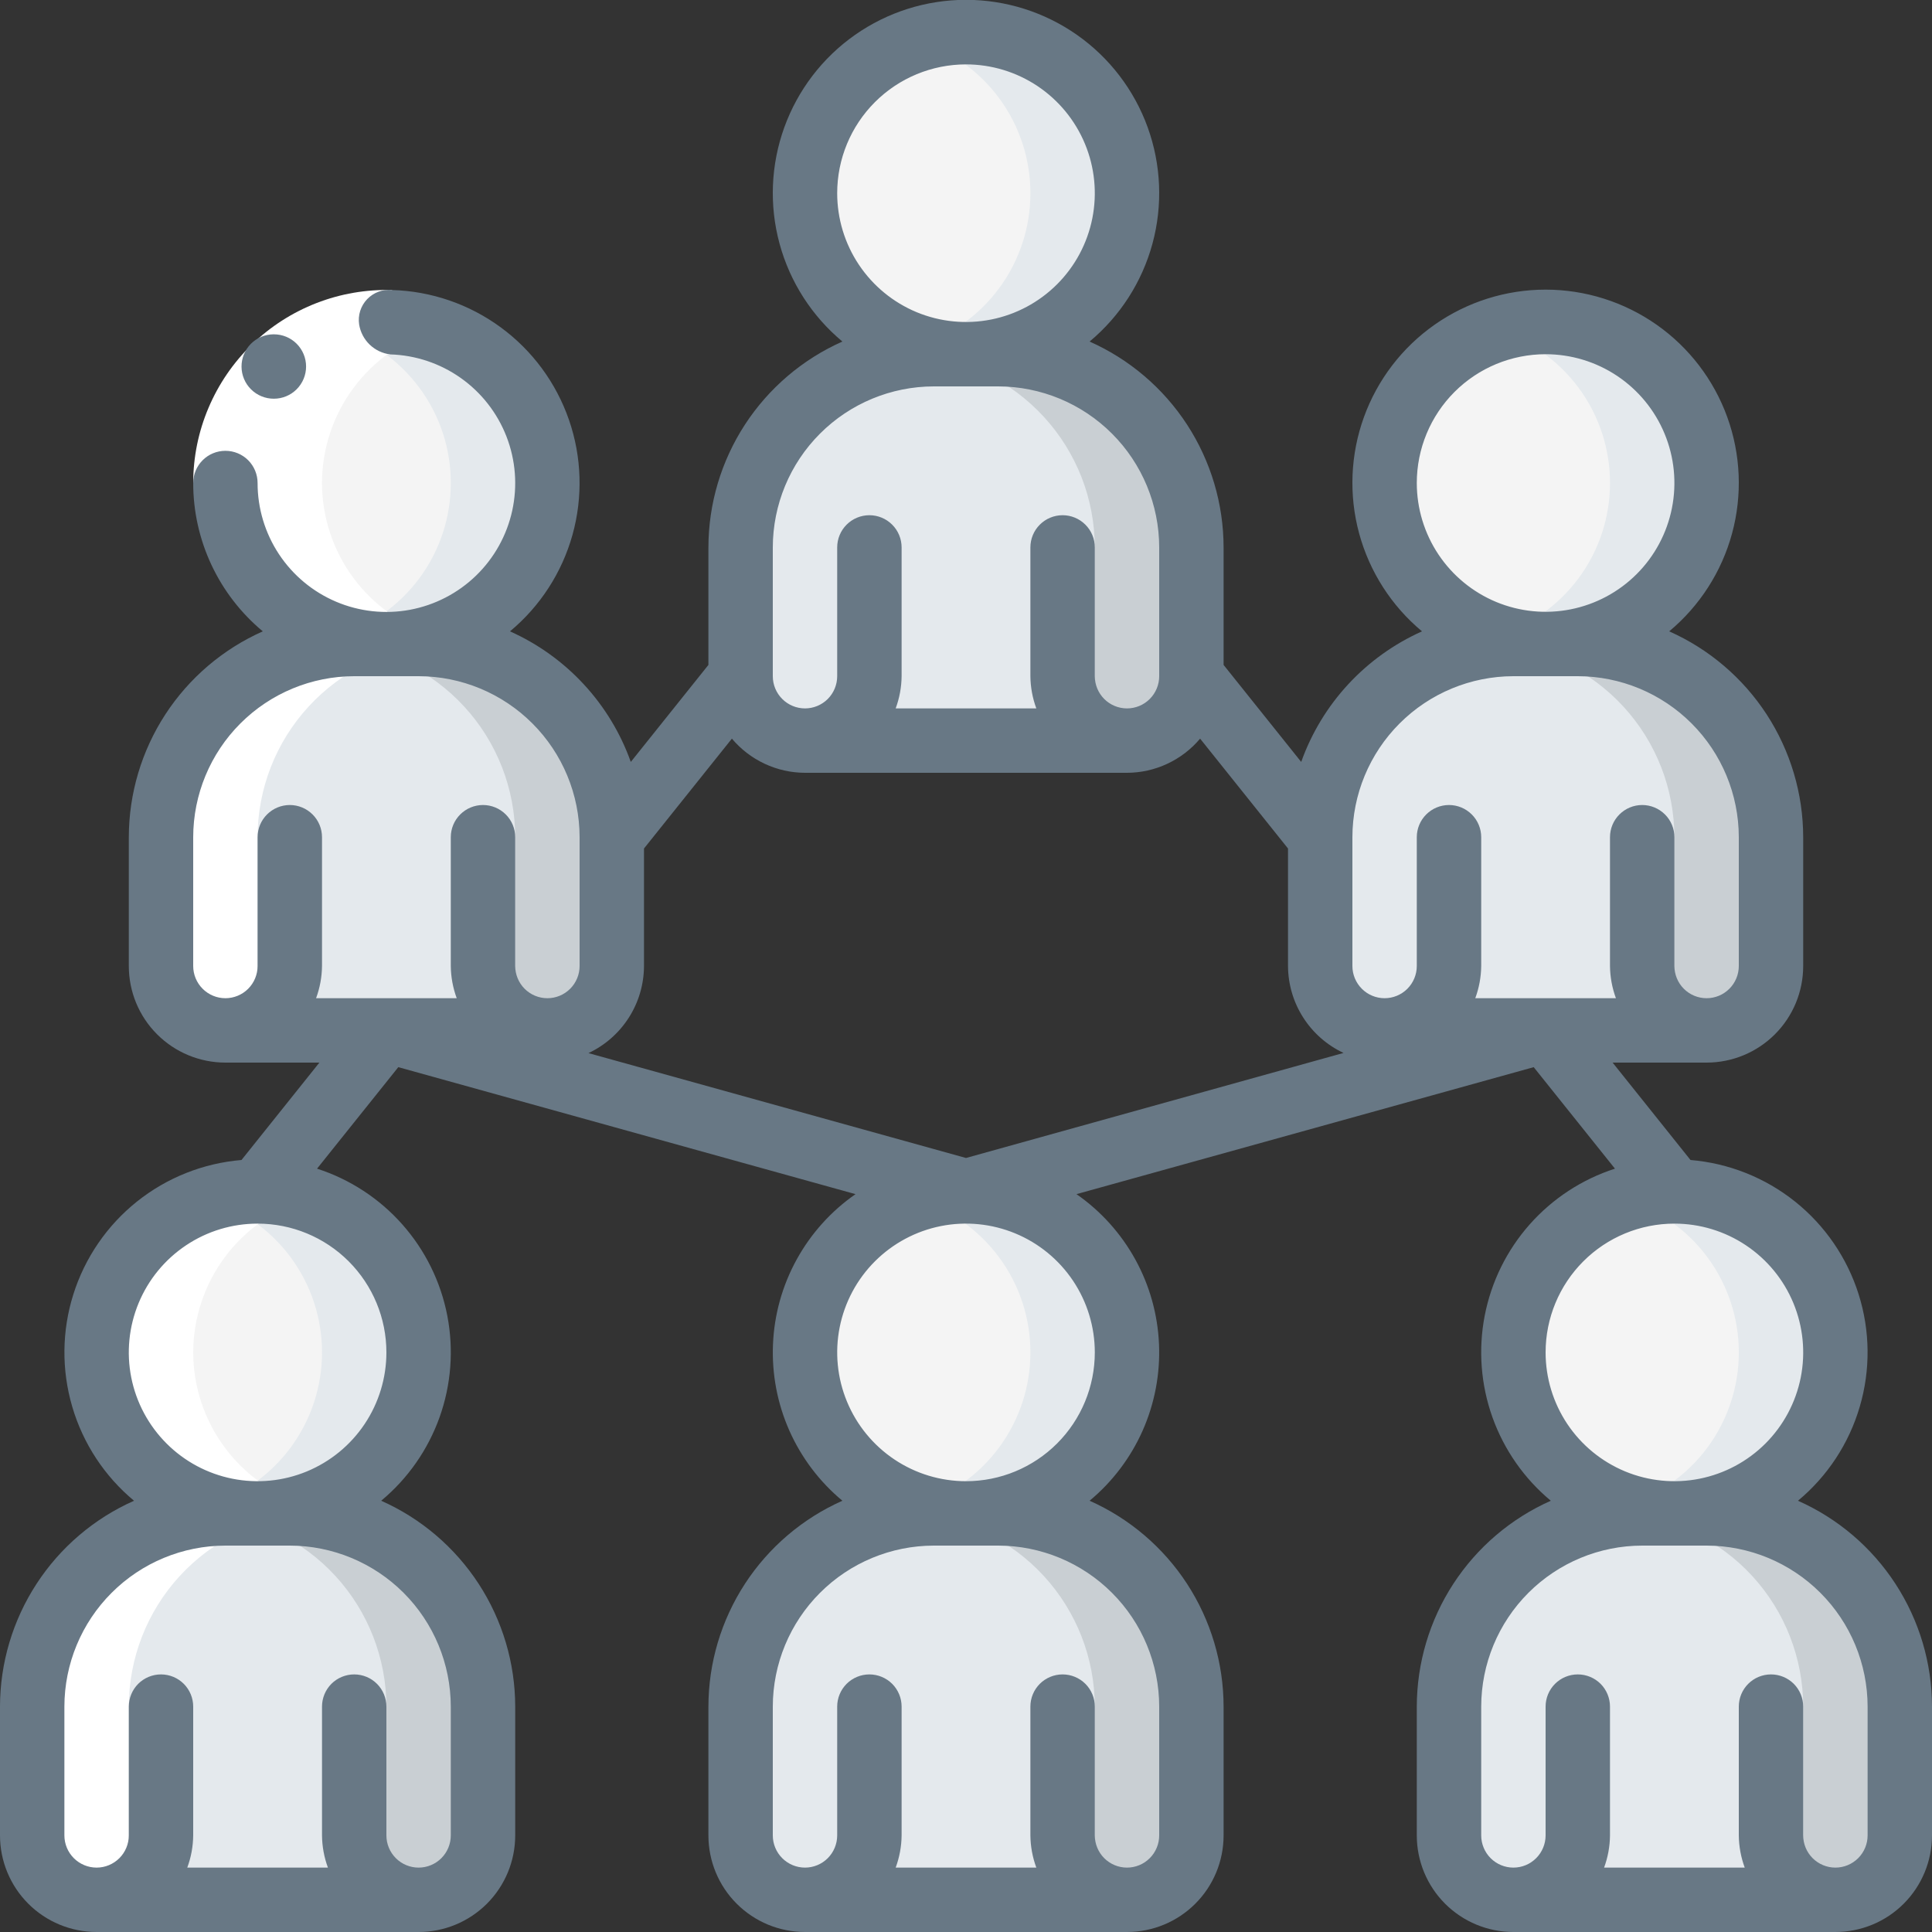
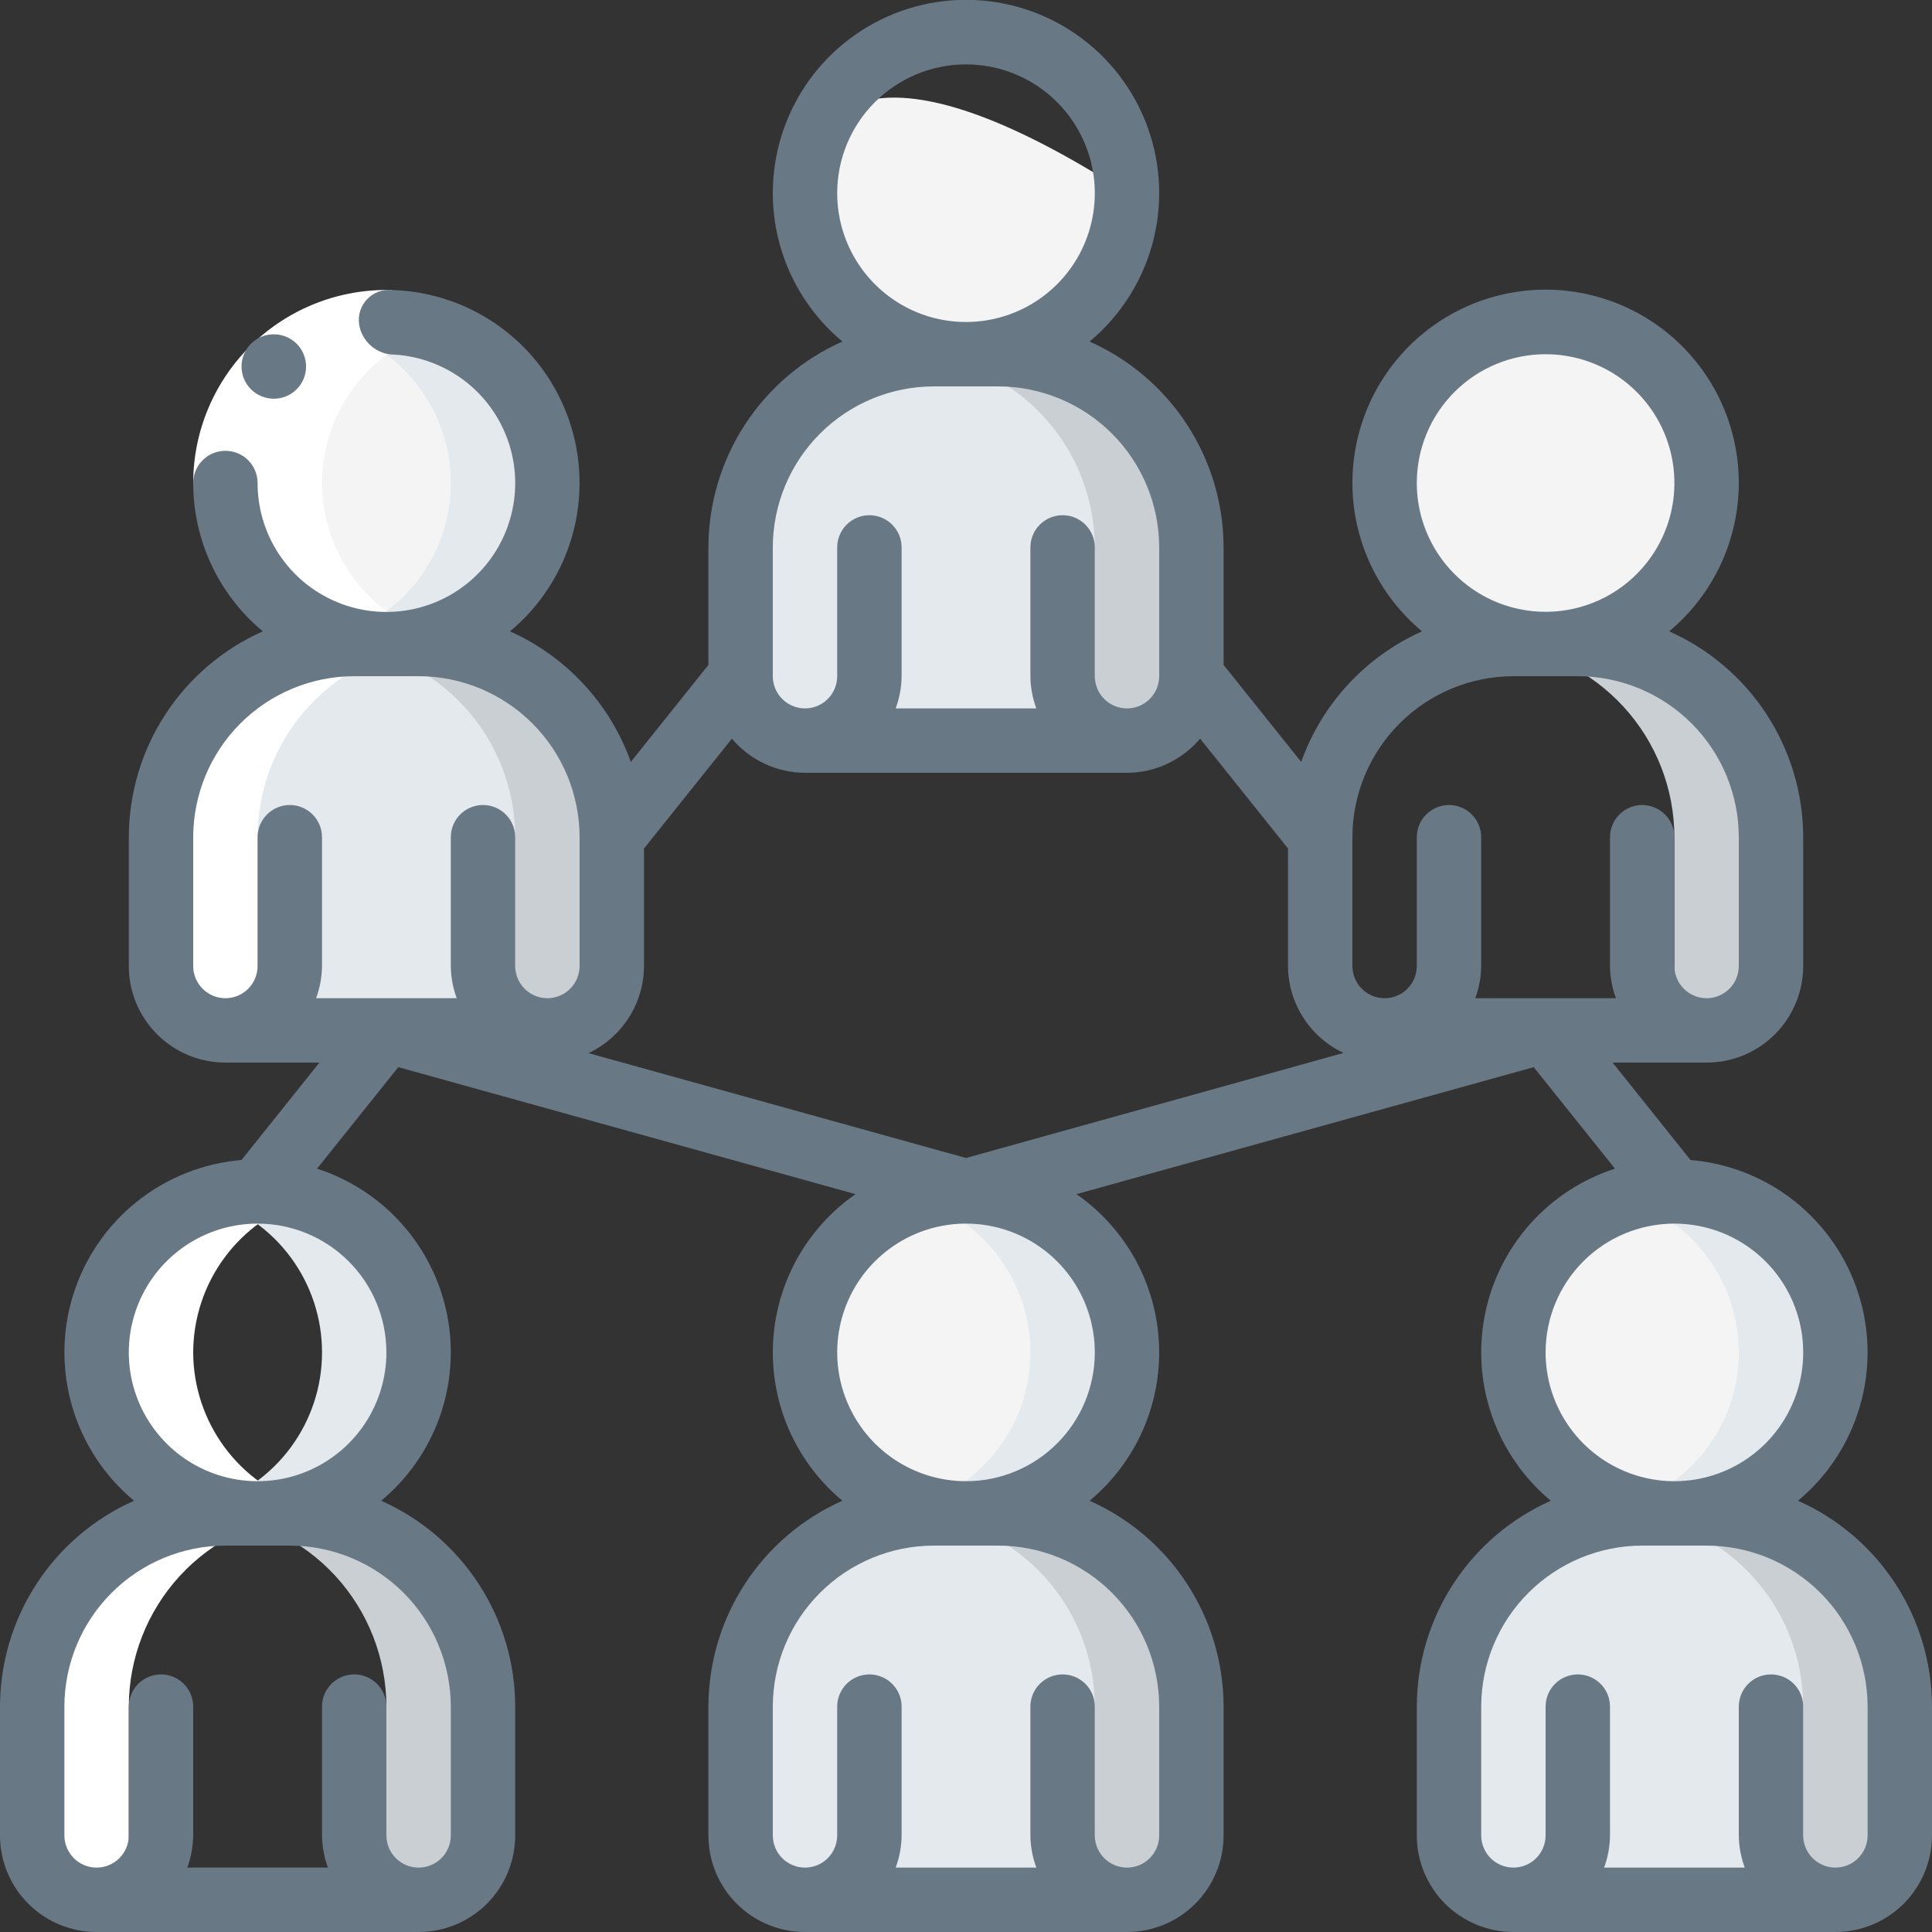
<svg xmlns="http://www.w3.org/2000/svg" width="70" height="70" viewBox="0 0 70 70" fill="none">
  <rect x="0" y="0" width="70" height="70" fill="#333333" stroke="none" />
  <g clip-path="url(#clip0_30_57605)">
-     <path d="M35 12.833C38.221 12.833 40.833 10.222 40.833 7C40.833 3.778 38.221 1.167 35 1.167C31.778 1.167 29.166 3.778 29.166 7C29.166 10.222 31.778 12.833 35 12.833Z" fill="#F4F4F4" />
-     <path d="M35 1.167C34.405 1.175 33.815 1.275 33.25 1.464C34.433 1.829 35.468 2.564 36.203 3.56C36.938 4.557 37.334 5.762 37.334 7C37.334 8.238 36.938 9.444 36.203 10.44C35.468 11.436 34.433 12.171 33.25 12.536C33.815 12.725 34.405 12.825 35 12.833C36.547 12.833 38.031 12.219 39.125 11.125C40.219 10.031 40.833 8.547 40.833 7C40.833 5.453 40.219 3.969 39.125 2.875C38.031 1.781 36.547 1.167 35 1.167Z" fill="#E4E9ED" />
+     <path d="M35 12.833C38.221 12.833 40.833 10.222 40.833 7C31.778 1.167 29.166 3.778 29.166 7C29.166 10.222 31.778 12.833 35 12.833Z" fill="#F4F4F4" />
    <path d="M43.166 19.834V24.5C43.162 25.118 42.914 25.708 42.478 26.145C42.041 26.582 41.45 26.829 40.833 26.834H29.166C28.548 26.832 27.956 26.585 27.518 26.148C27.081 25.711 26.835 25.118 26.833 24.5V19.834C26.833 17.977 27.57 16.197 28.883 14.884C30.196 13.571 31.977 12.834 33.833 12.834H36.166C38.023 12.834 39.803 13.571 41.116 14.884C42.429 16.197 43.166 17.977 43.166 19.834Z" fill="#E4E9ED" />
    <path d="M14 23.333C17.221 23.333 19.833 20.722 19.833 17.5C19.833 14.278 17.221 11.667 14 11.667C10.778 11.667 8.166 14.278 8.166 17.5C8.166 20.722 10.778 23.333 14 23.333Z" fill="#F4F4F4" />
    <path d="M14 11.667C13.405 11.675 12.815 11.775 12.25 11.964C13.433 12.329 14.468 13.064 15.203 14.06C15.938 15.056 16.334 16.262 16.334 17.5C16.334 18.738 15.938 19.944 15.203 20.94C14.468 21.936 13.433 22.671 12.25 23.036C12.815 23.225 13.405 23.325 14 23.333C15.547 23.333 17.031 22.719 18.125 21.625C19.219 20.531 19.833 19.047 19.833 17.5C19.833 15.953 19.219 14.469 18.125 13.375C17.031 12.281 15.547 11.667 14 11.667Z" fill="#E4E9ED" />
    <path d="M22.166 30.334V35C22.162 35.618 21.915 36.208 21.478 36.645C21.041 37.082 20.45 37.329 19.833 37.334H8.166C7.548 37.332 6.956 37.085 6.518 36.648C6.081 36.211 5.835 35.618 5.833 35V30.334C5.833 28.477 6.571 26.697 7.883 25.384C9.196 24.071 10.976 23.334 12.833 23.334H15.166C17.023 23.334 18.803 24.071 20.116 25.384C21.429 26.697 22.166 28.477 22.166 30.334Z" fill="#E4E9ED" />
    <path d="M15.167 23.334H12.833C12.636 23.334 12.443 23.348 12.25 23.363C13.999 23.509 15.629 24.306 16.817 25.598C18.005 26.889 18.666 28.579 18.667 30.334V35C18.662 35.618 18.415 36.208 17.978 36.645C17.542 37.082 16.951 37.329 16.333 37.334H19.833C20.451 37.329 21.042 37.082 21.478 36.645C21.915 36.208 22.162 35.618 22.167 35V30.334C22.167 28.477 21.429 26.697 20.116 25.384C18.804 24.071 17.023 23.334 15.167 23.334Z" fill="#C9CFD3" />
-     <path d="M9.333 54.833C12.555 54.833 15.167 52.222 15.167 49C15.167 45.778 12.555 43.167 9.333 43.167C6.112 43.167 3.5 45.778 3.5 49C3.5 52.222 6.112 54.833 9.333 54.833Z" fill="#F4F4F4" />
    <path d="M9.333 43.167C8.738 43.175 8.147 43.275 7.583 43.464C8.766 43.83 9.801 44.564 10.536 45.56C11.271 46.556 11.668 47.762 11.668 49C11.668 50.238 11.271 51.444 10.536 52.44C9.801 53.436 8.766 54.171 7.583 54.536C8.147 54.725 8.738 54.825 9.333 54.833C10.88 54.833 12.364 54.219 13.458 53.125C14.552 52.031 15.166 50.547 15.166 49C15.166 47.453 14.552 45.969 13.458 44.875C12.364 43.781 10.88 43.167 9.333 43.167Z" fill="#E4E9ED" />
-     <path d="M17.5 61.834V66.5C17.495 67.118 17.248 67.708 16.811 68.145C16.375 68.582 15.784 68.829 15.166 68.834H3.5C2.882 68.832 2.289 68.585 1.852 68.148C1.415 67.711 1.168 67.118 1.167 66.5V61.834C1.167 59.977 1.904 58.197 3.217 56.884C4.53 55.571 6.31 54.834 8.166 54.834H10.5C12.356 54.834 14.137 55.571 15.45 56.884C16.762 58.197 17.5 59.977 17.5 61.834Z" fill="#E4E9ED" />
    <path d="M35 54.833C38.221 54.833 40.833 52.222 40.833 49C40.833 45.778 38.221 43.167 35 43.167C31.778 43.167 29.166 45.778 29.166 49C29.166 52.222 31.778 54.833 35 54.833Z" fill="#F4F4F4" />
    <path d="M35 43.167C34.405 43.175 33.815 43.275 33.25 43.464C34.433 43.83 35.468 44.564 36.203 45.56C36.938 46.556 37.334 47.762 37.334 49C37.334 50.238 36.938 51.444 36.203 52.44C35.468 53.436 34.433 54.171 33.25 54.536C33.815 54.725 34.405 54.825 35 54.833C36.547 54.833 38.031 54.219 39.125 53.125C40.219 52.031 40.833 50.547 40.833 49C40.833 47.453 40.219 45.969 39.125 44.875C38.031 43.781 36.547 43.167 35 43.167Z" fill="#E4E9ED" />
    <path d="M43.166 61.834V66.5C43.162 67.118 42.914 67.708 42.478 68.145C42.041 68.582 41.45 68.829 40.833 68.834H29.166C28.548 68.832 27.956 68.585 27.518 68.148C27.081 67.711 26.835 67.118 26.833 66.5V61.834C26.833 59.977 27.57 58.197 28.883 56.884C30.196 55.571 31.977 54.834 33.833 54.834H36.166C38.023 54.834 39.803 55.571 41.116 56.884C42.429 58.197 43.166 59.977 43.166 61.834Z" fill="#E4E9ED" />
    <path d="M60.666 54.833C63.888 54.833 66.5 52.222 66.5 49C66.5 45.778 63.888 43.167 60.666 43.167C57.445 43.167 54.833 45.778 54.833 49C54.833 52.222 57.445 54.833 60.666 54.833Z" fill="#F4F4F4" />
    <path d="M60.666 43.167C60.071 43.175 59.481 43.275 58.916 43.464C60.099 43.83 61.134 44.564 61.869 45.56C62.604 46.556 63.001 47.762 63.001 49C63.001 50.238 62.604 51.444 61.869 52.44C61.134 53.436 60.099 54.171 58.916 54.536C59.481 54.725 60.071 54.825 60.666 54.833C62.214 54.833 63.697 54.219 64.791 53.125C65.885 52.031 66.5 50.547 66.5 49C66.5 47.453 65.885 45.969 64.791 44.875C63.697 43.781 62.214 43.167 60.666 43.167Z" fill="#E4E9ED" />
    <path d="M68.833 61.834V66.5C68.829 67.118 68.581 67.708 68.145 68.145C67.708 68.582 67.117 68.829 66.5 68.834H54.833C54.215 68.832 53.623 68.585 53.185 68.148C52.748 67.711 52.502 67.118 52.5 66.5V61.834C52.5 59.977 53.237 58.197 54.55 56.884C55.863 55.571 57.644 54.834 59.5 54.834H61.833C63.69 54.834 65.47 55.571 66.783 56.884C68.096 58.197 68.833 59.977 68.833 61.834Z" fill="#E4E9ED" />
    <path d="M56 23.333C59.221 23.333 61.833 20.722 61.833 17.5C61.833 14.278 59.221 11.667 56 11.667C52.778 11.667 50.166 14.278 50.166 17.5C50.166 20.722 52.778 23.333 56 23.333Z" fill="#F4F4F4" />
-     <path d="M56 11.667C55.405 11.675 54.815 11.775 54.25 11.964C55.433 12.329 56.468 13.064 57.203 14.06C57.938 15.056 58.334 16.262 58.334 17.5C58.334 18.738 57.938 19.944 57.203 20.94C56.468 21.936 55.433 22.671 54.25 23.036C54.815 23.225 55.405 23.325 56 23.333C57.547 23.333 59.031 22.719 60.125 21.625C61.219 20.531 61.833 19.047 61.833 17.5C61.833 15.953 61.219 14.469 60.125 13.375C59.031 12.281 57.547 11.667 56 11.667Z" fill="#E4E9ED" />
-     <path d="M64.166 30.334V35C64.162 35.618 63.914 36.208 63.478 36.645C63.041 37.082 62.45 37.329 61.833 37.334H50.166C49.548 37.332 48.956 37.085 48.519 36.648C48.081 36.211 47.835 35.618 47.833 35V30.334C47.833 28.477 48.571 26.697 49.883 25.384C51.196 24.071 52.977 23.334 54.833 23.334H57.166C59.023 23.334 60.803 24.071 62.116 25.384C63.429 26.697 64.166 28.477 64.166 30.334Z" fill="#E4E9ED" />
    <path d="M36.166 12.834H33.833C33.636 12.834 33.442 12.848 33.249 12.863C34.998 13.009 36.628 13.806 37.816 15.098C39.005 16.389 39.665 18.079 39.666 19.834V24.5C39.662 25.118 39.414 25.708 38.978 26.145C38.541 26.582 37.95 26.829 37.333 26.834H40.833C41.45 26.829 42.041 26.582 42.478 26.145C42.914 25.708 43.162 25.118 43.166 24.5V19.834C43.166 17.977 42.429 16.197 41.116 14.884C39.803 13.571 38.023 12.834 36.166 12.834Z" fill="#C9CFD3" />
    <path d="M10.5 54.834H8.166C7.969 54.834 7.776 54.847 7.583 54.863C9.332 55.009 10.961 55.806 12.15 57.097C13.338 58.389 13.998 60.079 14 61.834V66.5C13.995 67.118 13.748 67.708 13.311 68.145C12.875 68.582 12.284 68.829 11.666 68.834H15.166C15.784 68.829 16.375 68.582 16.811 68.145C17.248 67.708 17.495 67.118 17.5 66.5V61.834C17.5 59.977 16.762 58.197 15.449 56.884C14.137 55.571 12.356 54.834 10.5 54.834Z" fill="#C9CFD3" />
    <path d="M36.166 54.834H33.833C33.636 54.834 33.442 54.847 33.249 54.863C34.998 55.009 36.628 55.806 37.816 57.097C39.005 58.389 39.665 60.079 39.666 61.834V66.5C39.662 67.118 39.414 67.708 38.978 68.145C38.541 68.582 37.95 68.829 37.333 68.834H40.833C41.45 68.829 42.041 68.582 42.478 68.145C42.914 67.708 43.162 67.118 43.166 66.5V61.834C43.166 59.977 42.429 58.197 41.116 56.884C39.803 55.571 38.023 54.834 36.166 54.834Z" fill="#C9CFD3" />
    <path d="M61.833 54.834H59.5C59.303 54.834 59.109 54.847 58.916 54.863C60.665 55.009 62.295 55.806 63.483 57.097C64.672 58.389 65.332 60.079 65.333 61.834V66.5C65.329 67.118 65.081 67.708 64.645 68.145C64.208 68.582 63.617 68.829 63 68.834H66.5C67.117 68.829 67.708 68.582 68.145 68.145C68.581 67.708 68.829 67.118 68.833 66.5V61.834C68.833 59.977 68.096 58.197 66.783 56.884C65.47 55.571 63.69 54.834 61.833 54.834Z" fill="#C9CFD3" />
    <path d="M57.166 23.334H54.833C54.636 23.334 54.442 23.348 54.249 23.363C55.998 23.509 57.628 24.306 58.816 25.598C60.005 26.889 60.665 28.579 60.666 30.334V35C60.662 35.618 60.414 36.208 59.978 36.645C59.541 37.082 58.95 37.329 58.333 37.334H61.833C62.45 37.329 63.041 37.082 63.478 36.645C63.914 36.208 64.162 35.618 64.166 35V30.334C64.166 28.477 63.429 26.697 62.116 25.384C60.803 24.071 59.023 23.334 57.166 23.334Z" fill="#C9CFD3" />
    <path d="M7 49C7.003 47.762 7.401 46.557 8.137 45.562C8.874 44.566 9.909 43.832 11.091 43.467C10.524 43.276 9.931 43.175 9.333 43.167C9.014 43.169 8.697 43.201 8.384 43.262C7.021 43.483 5.781 44.181 4.886 45.233C3.991 46.284 3.5 47.62 3.5 49C3.5 50.381 3.991 51.716 4.886 52.767C5.781 53.819 7.021 54.517 8.384 54.738C8.697 54.799 9.014 54.831 9.333 54.833C9.932 54.825 10.525 54.724 11.093 54.534C9.91 54.168 8.874 53.434 8.138 52.439C7.402 51.443 7.003 50.238 7 49Z" fill="white" />
    <path d="M3.5 68.834H7C6.382 68.832 5.789 68.585 5.352 68.148C4.915 67.711 4.668 67.118 4.667 66.5V61.834C4.668 60.079 5.328 58.389 6.516 57.097C7.705 55.806 9.335 55.009 11.083 54.863C10.891 54.847 10.697 54.834 10.5 54.834H8.166C7.969 54.834 7.776 54.847 7.583 54.863C5.835 55.009 4.205 55.806 3.016 57.097C1.828 58.389 1.168 60.079 1.167 61.834V66.5C1.168 67.118 1.415 67.711 1.852 68.148C2.289 68.585 2.882 68.832 3.5 68.834Z" fill="white" />
    <path d="M11.666 17.5C11.669 16.262 12.068 15.057 12.804 14.062C13.54 13.066 14.575 12.332 15.758 11.967C15.191 11.776 14.598 11.675 14 11.667C13.681 11.669 13.363 11.701 13.05 11.762C11.687 11.983 10.448 12.681 9.553 13.733C8.658 14.784 8.166 16.119 8.166 17.5C8.166 18.881 8.658 20.216 9.553 21.267C10.448 22.319 11.687 23.017 13.05 23.238C13.363 23.299 13.681 23.331 14 23.333C14.598 23.325 15.192 23.224 15.759 23.034C14.576 22.668 13.541 21.934 12.804 20.939C12.068 19.943 11.669 18.738 11.666 17.5Z" fill="white" />
    <path d="M5.833 30.334V35C5.835 35.618 6.081 36.211 6.518 36.648C6.956 37.085 7.548 37.332 8.166 37.334H11.666C11.048 37.332 10.456 37.085 10.018 36.648C9.581 36.211 9.335 35.618 9.333 35V30.334C9.334 28.579 9.994 26.889 11.183 25.598C12.371 24.306 14.001 23.509 15.75 23.363C15.557 23.348 15.364 23.334 15.166 23.334H12.833C10.976 23.334 9.196 24.071 7.883 25.384C6.571 26.697 5.833 28.477 5.833 30.334Z" fill="white" />
    <path d="M14.207 10.509L14.139 12.843C13.515 12.824 12.894 12.931 12.312 13.156C11.731 13.382 11.2 13.722 10.752 14.156C10.304 14.59 9.948 15.11 9.704 15.684C9.46 16.259 9.334 16.876 9.333 17.5H7C7.001 16.564 7.189 15.637 7.555 14.776C7.92 13.914 8.454 13.134 9.126 12.482C9.798 11.83 10.594 11.32 11.466 10.981C12.339 10.642 13.271 10.482 14.207 10.509Z" fill="white" />
    <path d="M9.923 14.446C9.614 14.447 9.317 14.326 9.097 14.108C8.877 13.891 8.753 13.595 8.751 13.285C8.749 12.976 8.871 12.678 9.089 12.458C9.306 12.239 9.602 12.114 9.912 12.113H9.923C10.233 12.113 10.53 12.236 10.748 12.454C10.967 12.673 11.09 12.97 11.09 13.279C11.09 13.589 10.967 13.885 10.748 14.104C10.53 14.323 10.233 14.446 9.923 14.446Z" fill="#687885" />
    <path d="M65.144 54.375C66.212 53.487 66.991 52.302 67.382 50.969C67.774 49.637 67.76 48.219 67.342 46.895C66.924 45.571 66.122 44.401 65.037 43.534C63.952 42.668 62.634 42.144 61.25 42.029L58.428 38.5H61.833C62.762 38.5 63.652 38.131 64.308 37.475C64.965 36.819 65.333 35.928 65.333 35V30.334C65.331 28.754 64.871 27.209 64.01 25.885C63.148 24.562 61.921 23.516 60.478 22.875C61.584 21.954 62.379 20.715 62.756 19.327C63.133 17.938 63.072 16.467 62.583 15.114C62.093 13.76 61.199 12.591 60.021 11.764C58.843 10.938 57.439 10.494 56 10.494C54.561 10.494 53.157 10.938 51.979 11.764C50.801 12.591 49.907 13.76 49.417 15.114C48.928 16.467 48.867 17.938 49.244 19.327C49.621 20.715 50.416 21.954 51.522 22.875C50.511 23.327 49.602 23.979 48.849 24.792C48.097 25.605 47.517 26.562 47.145 27.606L44.333 24.091V19.834C44.331 18.254 43.871 16.709 43.01 15.385C42.148 14.062 40.921 13.016 39.478 12.375C40.584 11.454 41.379 10.216 41.756 8.827C42.133 7.438 42.072 5.967 41.583 4.614C41.093 3.26 40.199 2.091 39.021 1.264C37.843 0.438 36.439 -0.006 35 -0.006C33.561 -0.006 32.157 0.438 30.979 1.264C29.801 2.091 28.907 3.26 28.417 4.614C27.928 5.967 27.867 7.438 28.244 8.827C28.621 10.216 29.416 11.454 30.522 12.375C29.079 13.016 27.852 14.062 26.99 15.385C26.129 16.709 25.669 18.254 25.667 19.834V24.091L22.855 27.606C22.483 26.562 21.903 25.605 21.15 24.792C20.398 23.979 19.489 23.327 18.478 22.875C19.57 21.967 20.36 20.747 20.742 19.379C21.123 18.011 21.08 16.558 20.616 15.216C20.152 13.873 19.291 12.703 18.145 11.862C17 11.021 15.627 10.549 14.207 10.508C14.041 10.491 13.873 10.511 13.716 10.569C13.56 10.626 13.419 10.719 13.303 10.839C13.188 10.959 13.102 11.104 13.051 11.263C13.001 11.422 12.987 11.591 13.012 11.755C13.057 12.034 13.191 12.29 13.394 12.486C13.598 12.682 13.859 12.806 14.139 12.841C15.056 12.868 15.944 13.165 16.693 13.694C17.442 14.223 18.019 14.962 18.351 15.817C18.683 16.672 18.755 17.606 18.559 18.502C18.363 19.398 17.907 20.217 17.249 20.855C16.59 21.494 15.758 21.924 14.856 22.093C13.955 22.261 13.023 22.16 12.179 21.802C11.334 21.444 10.614 20.845 10.108 20.08C9.602 19.315 9.332 18.417 9.333 17.5C9.333 17.191 9.21 16.894 8.992 16.675C8.773 16.456 8.476 16.334 8.167 16.334C7.857 16.334 7.561 16.456 7.342 16.675C7.123 16.894 7 17.191 7 17.5C7 18.526 7.226 19.54 7.662 20.469C8.098 21.398 8.733 22.219 9.522 22.875C8.079 23.516 6.852 24.562 5.99 25.885C5.129 27.209 4.669 28.754 4.667 30.334V35C4.667 35.928 5.035 36.819 5.692 37.475C6.348 38.131 7.238 38.5 8.167 38.5H11.572L8.75 42.029C7.366 42.144 6.048 42.668 4.963 43.534C3.878 44.401 3.076 45.571 2.658 46.895C2.24 48.219 2.226 49.637 2.618 50.969C3.009 52.302 3.788 53.487 4.856 54.375C3.412 55.016 2.185 56.062 1.324 57.385C0.462 58.709 0.002 60.254 0 61.833L0 66.5C0 67.428 0.369 68.319 1.025 68.975C1.681 69.631 2.572 70 3.5 70H15.167C16.095 70 16.985 69.631 17.642 68.975C18.298 68.319 18.667 67.428 18.667 66.5V61.833C18.665 60.254 18.205 58.709 17.343 57.385C16.481 56.062 15.255 55.016 13.811 54.375C14.774 53.575 15.504 52.53 15.926 51.351C16.347 50.172 16.444 48.901 16.207 47.672C15.97 46.442 15.406 45.299 14.576 44.362C13.746 43.425 12.679 42.727 11.487 42.343L14.431 38.665L30.997 43.266C30.113 43.88 29.384 44.691 28.865 45.634C28.346 46.577 28.052 47.627 28.007 48.703C27.961 49.778 28.164 50.85 28.6 51.834C29.037 52.817 29.694 53.687 30.522 54.375C29.079 55.016 27.852 56.062 26.99 57.385C26.129 58.709 25.669 60.254 25.667 61.833V66.5C25.667 67.428 26.035 68.319 26.692 68.975C27.348 69.631 28.238 70 29.167 70H40.833C41.762 70 42.652 69.631 43.308 68.975C43.965 68.319 44.333 67.428 44.333 66.5V61.833C44.331 60.254 43.871 58.709 43.01 57.385C42.148 56.062 40.921 55.016 39.478 54.375C40.306 53.687 40.964 52.817 41.4 51.834C41.836 50.85 42.039 49.778 41.993 48.703C41.947 47.627 41.654 46.577 41.135 45.634C40.616 44.691 39.886 43.88 39.003 43.266L55.569 38.665L58.513 42.343C57.321 42.727 56.254 43.425 55.424 44.362C54.594 45.299 54.031 46.442 53.793 47.672C53.556 48.901 53.653 50.172 54.074 51.351C54.496 52.53 55.226 53.575 56.189 54.375C54.745 55.016 53.519 56.062 52.657 57.385C51.795 58.709 51.336 60.254 51.333 61.833V66.5C51.333 67.428 51.702 68.319 52.358 68.975C53.015 69.631 53.905 70 54.833 70H66.5C67.428 70 68.319 69.631 68.975 68.975C69.631 68.319 70 67.428 70 66.5V61.833C69.998 60.254 69.538 58.709 68.676 57.385C67.815 56.062 66.588 55.016 65.144 54.375ZM23.333 35V30.743L26.518 26.762C26.843 27.149 27.249 27.459 27.706 27.673C28.163 27.887 28.662 27.999 29.167 28H40.833C41.338 27.999 41.837 27.887 42.294 27.673C42.751 27.459 43.157 27.149 43.482 26.762L46.667 30.743V35C46.67 35.662 46.861 36.309 47.217 36.866C47.573 37.424 48.08 37.869 48.679 38.15L35 41.956L21.321 38.156C21.921 37.874 22.428 37.428 22.784 36.87C23.141 36.311 23.331 35.663 23.333 35ZM56 12.834C56.923 12.834 57.825 13.107 58.593 13.62C59.36 14.133 59.958 14.861 60.311 15.714C60.665 16.567 60.757 17.505 60.577 18.41C60.397 19.316 59.953 20.147 59.3 20.8C58.647 21.453 57.816 21.897 56.91 22.077C56.005 22.257 55.067 22.165 54.214 21.812C53.361 21.458 52.633 20.86 52.12 20.093C51.607 19.325 51.333 18.423 51.333 17.5C51.333 16.262 51.825 15.075 52.7 14.2C53.575 13.325 54.762 12.834 56 12.834ZM49 30.334C49.002 28.787 49.617 27.304 50.711 26.211C51.804 25.117 53.287 24.502 54.833 24.5H57.167C58.713 24.502 60.196 25.117 61.289 26.211C62.383 27.304 62.998 28.787 63 30.334V35C63 35.309 62.877 35.606 62.658 35.825C62.44 36.044 62.143 36.167 61.833 36.167C61.524 36.167 61.227 36.044 61.008 35.825C60.79 35.606 60.667 35.309 60.667 35V30.334C60.667 30.024 60.544 29.727 60.325 29.509C60.106 29.29 59.809 29.167 59.5 29.167C59.191 29.167 58.894 29.29 58.675 29.509C58.456 29.727 58.333 30.024 58.333 30.334V35C58.337 35.398 58.41 35.793 58.548 36.167H53.452C53.59 35.793 53.663 35.398 53.667 35V30.334C53.667 30.024 53.544 29.727 53.325 29.509C53.106 29.29 52.809 29.167 52.5 29.167C52.191 29.167 51.894 29.29 51.675 29.509C51.456 29.727 51.333 30.024 51.333 30.334V35C51.333 35.309 51.21 35.606 50.992 35.825C50.773 36.044 50.476 36.167 50.167 36.167C49.857 36.167 49.56 36.044 49.342 35.825C49.123 35.606 49 35.309 49 35V30.334ZM35 2.333C35.923 2.333 36.825 2.607 37.593 3.12C38.36 3.633 38.958 4.362 39.311 5.214C39.665 6.067 39.757 7.005 39.577 7.911C39.397 8.816 38.953 9.647 38.3 10.3C37.647 10.953 36.816 11.397 35.91 11.577C35.005 11.757 34.067 11.665 33.214 11.312C32.361 10.958 31.633 10.36 31.12 9.593C30.607 8.825 30.333 7.923 30.333 7C30.333 5.762 30.825 4.575 31.7 3.7C32.575 2.825 33.762 2.333 35 2.333ZM28 19.834C28.002 18.287 28.617 16.804 29.711 15.711C30.804 14.617 32.287 14.002 33.833 14H36.167C37.713 14.002 39.196 14.617 40.289 15.711C41.383 16.804 41.998 18.287 42 19.834V24.5C42 24.809 41.877 25.106 41.658 25.325C41.44 25.544 41.143 25.667 40.833 25.667C40.524 25.667 40.227 25.544 40.008 25.325C39.79 25.106 39.667 24.809 39.667 24.5V19.834C39.667 19.524 39.544 19.227 39.325 19.009C39.106 18.79 38.809 18.667 38.5 18.667C38.191 18.667 37.894 18.79 37.675 19.009C37.456 19.227 37.333 19.524 37.333 19.834V24.5C37.337 24.898 37.41 25.293 37.548 25.667H32.452C32.59 25.293 32.663 24.898 32.667 24.5V19.834C32.667 19.524 32.544 19.227 32.325 19.009C32.106 18.79 31.809 18.667 31.5 18.667C31.191 18.667 30.894 18.79 30.675 19.009C30.456 19.227 30.333 19.524 30.333 19.834V24.5C30.333 24.809 30.21 25.106 29.992 25.325C29.773 25.544 29.476 25.667 29.167 25.667C28.857 25.667 28.561 25.544 28.342 25.325C28.123 25.106 28 24.809 28 24.5V19.834ZM7 30.334C7.002 28.787 7.617 27.304 8.711 26.211C9.804 25.117 11.287 24.502 12.833 24.5H15.167C16.713 24.502 18.196 25.117 19.289 26.211C20.383 27.304 20.998 28.787 21 30.334V35C21 35.309 20.877 35.606 20.658 35.825C20.439 36.044 20.143 36.167 19.833 36.167C19.524 36.167 19.227 36.044 19.008 35.825C18.79 35.606 18.667 35.309 18.667 35V30.334C18.667 30.024 18.544 29.727 18.325 29.509C18.106 29.29 17.809 29.167 17.5 29.167C17.191 29.167 16.894 29.29 16.675 29.509C16.456 29.727 16.333 30.024 16.333 30.334V35C16.337 35.398 16.41 35.793 16.548 36.167H11.452C11.59 35.793 11.663 35.398 11.667 35V30.334C11.667 30.024 11.544 29.727 11.325 29.509C11.106 29.29 10.809 29.167 10.5 29.167C10.191 29.167 9.894 29.29 9.675 29.509C9.456 29.727 9.333 30.024 9.333 30.334V35C9.333 35.309 9.21 35.606 8.992 35.825C8.773 36.044 8.476 36.167 8.167 36.167C7.857 36.167 7.561 36.044 7.342 35.825C7.123 35.606 7 35.309 7 35V30.334ZM10.5 56C12.046 56.002 13.529 56.617 14.623 57.711C15.716 58.804 16.331 60.287 16.333 61.833V66.5C16.333 66.809 16.21 67.106 15.992 67.325C15.773 67.544 15.476 67.667 15.167 67.667C14.857 67.667 14.56 67.544 14.342 67.325C14.123 67.106 14 66.809 14 66.5V61.833C14 61.524 13.877 61.227 13.658 61.008C13.44 60.79 13.143 60.667 12.833 60.667C12.524 60.667 12.227 60.79 12.008 61.008C11.79 61.227 11.667 61.524 11.667 61.833V66.5C11.671 66.898 11.743 67.293 11.881 67.667H6.785C6.924 67.293 6.996 66.898 7 66.5V61.833C7 61.524 6.877 61.227 6.658 61.008C6.439 60.79 6.143 60.667 5.833 60.667C5.524 60.667 5.227 60.79 5.008 61.008C4.79 61.227 4.667 61.524 4.667 61.833V66.5C4.667 66.809 4.544 67.106 4.325 67.325C4.106 67.544 3.809 67.667 3.5 67.667C3.191 67.667 2.894 67.544 2.675 67.325C2.456 67.106 2.333 66.809 2.333 66.5V61.833C2.335 60.287 2.95 58.804 4.044 57.711C5.137 56.617 6.62 56.002 8.167 56H10.5ZM14 49C14 49.923 13.726 50.825 13.213 51.593C12.701 52.36 11.972 52.958 11.119 53.312C10.267 53.665 9.328 53.757 8.423 53.577C7.518 53.397 6.686 52.953 6.034 52.3C5.381 51.647 4.936 50.816 4.756 49.91C4.576 49.005 4.669 48.067 5.022 47.214C5.375 46.361 5.973 45.633 6.741 45.12C7.508 44.607 8.41 44.334 9.333 44.334C10.571 44.334 11.758 44.825 12.633 45.7C13.508 46.575 14 47.762 14 49ZM36.167 56C37.713 56.002 39.196 56.617 40.289 57.711C41.383 58.804 41.998 60.287 42 61.833V66.5C42 66.809 41.877 67.106 41.658 67.325C41.44 67.544 41.143 67.667 40.833 67.667C40.524 67.667 40.227 67.544 40.008 67.325C39.79 67.106 39.667 66.809 39.667 66.5V61.833C39.667 61.524 39.544 61.227 39.325 61.008C39.106 60.79 38.809 60.667 38.5 60.667C38.191 60.667 37.894 60.79 37.675 61.008C37.456 61.227 37.333 61.524 37.333 61.833V66.5C37.337 66.898 37.41 67.293 37.548 67.667H32.452C32.59 67.293 32.663 66.898 32.667 66.5V61.833C32.667 61.524 32.544 61.227 32.325 61.008C32.106 60.79 31.809 60.667 31.5 60.667C31.191 60.667 30.894 60.79 30.675 61.008C30.456 61.227 30.333 61.524 30.333 61.833V66.5C30.333 66.809 30.21 67.106 29.992 67.325C29.773 67.544 29.476 67.667 29.167 67.667C28.857 67.667 28.561 67.544 28.342 67.325C28.123 67.106 28 66.809 28 66.5V61.833C28.002 60.287 28.617 58.804 29.711 57.711C30.804 56.617 32.287 56.002 33.833 56H36.167ZM35 53.667C34.077 53.667 33.175 53.393 32.407 52.88C31.64 52.367 31.042 51.639 30.689 50.786C30.335 49.933 30.243 48.995 30.423 48.09C30.603 47.184 31.047 46.353 31.7 45.7C32.353 45.048 33.184 44.603 34.09 44.423C34.995 44.243 35.933 44.336 36.786 44.689C37.639 45.042 38.367 45.64 38.88 46.407C39.393 47.175 39.667 48.077 39.667 49C39.667 50.238 39.175 51.425 38.3 52.3C37.425 53.175 36.238 53.667 35 53.667ZM60.667 44.334C61.59 44.334 62.492 44.607 63.259 45.12C64.027 45.633 64.625 46.361 64.978 47.214C65.331 48.067 65.424 49.005 65.244 49.91C65.064 50.816 64.619 51.647 63.967 52.3C63.314 52.953 62.482 53.397 61.577 53.577C60.672 53.757 59.733 53.665 58.881 53.312C58.028 52.958 57.299 52.36 56.786 51.593C56.274 50.825 56 49.923 56 49C56 47.762 56.492 46.575 57.367 45.7C58.242 44.825 59.429 44.334 60.667 44.334ZM67.667 66.5C67.667 66.809 67.544 67.106 67.325 67.325C67.106 67.544 66.809 67.667 66.5 67.667C66.191 67.667 65.894 67.544 65.675 67.325C65.456 67.106 65.333 66.809 65.333 66.5V61.833C65.333 61.524 65.21 61.227 64.992 61.008C64.773 60.79 64.476 60.667 64.167 60.667C63.857 60.667 63.56 60.79 63.342 61.008C63.123 61.227 63 61.524 63 61.833V66.5C63.004 66.898 63.077 67.293 63.215 67.667H58.119C58.257 67.293 58.33 66.898 58.333 66.5V61.833C58.333 61.524 58.21 61.227 57.992 61.008C57.773 60.79 57.476 60.667 57.167 60.667C56.857 60.667 56.56 60.79 56.342 61.008C56.123 61.227 56 61.524 56 61.833V66.5C56 66.809 55.877 67.106 55.658 67.325C55.44 67.544 55.143 67.667 54.833 67.667C54.524 67.667 54.227 67.544 54.008 67.325C53.79 67.106 53.667 66.809 53.667 66.5V61.833C53.669 60.287 54.284 58.804 55.377 57.711C56.471 56.617 57.953 56.002 59.5 56H61.833C63.38 56.002 64.862 56.617 65.956 57.711C67.05 58.804 67.665 60.287 67.667 61.833V66.5Z" fill="#687885" />
  </g>
  <defs>
    <clipPath id="clip0_30_57605">
      <rect width="70" height="70" fill="white" />
    </clipPath>
  </defs>
</svg>